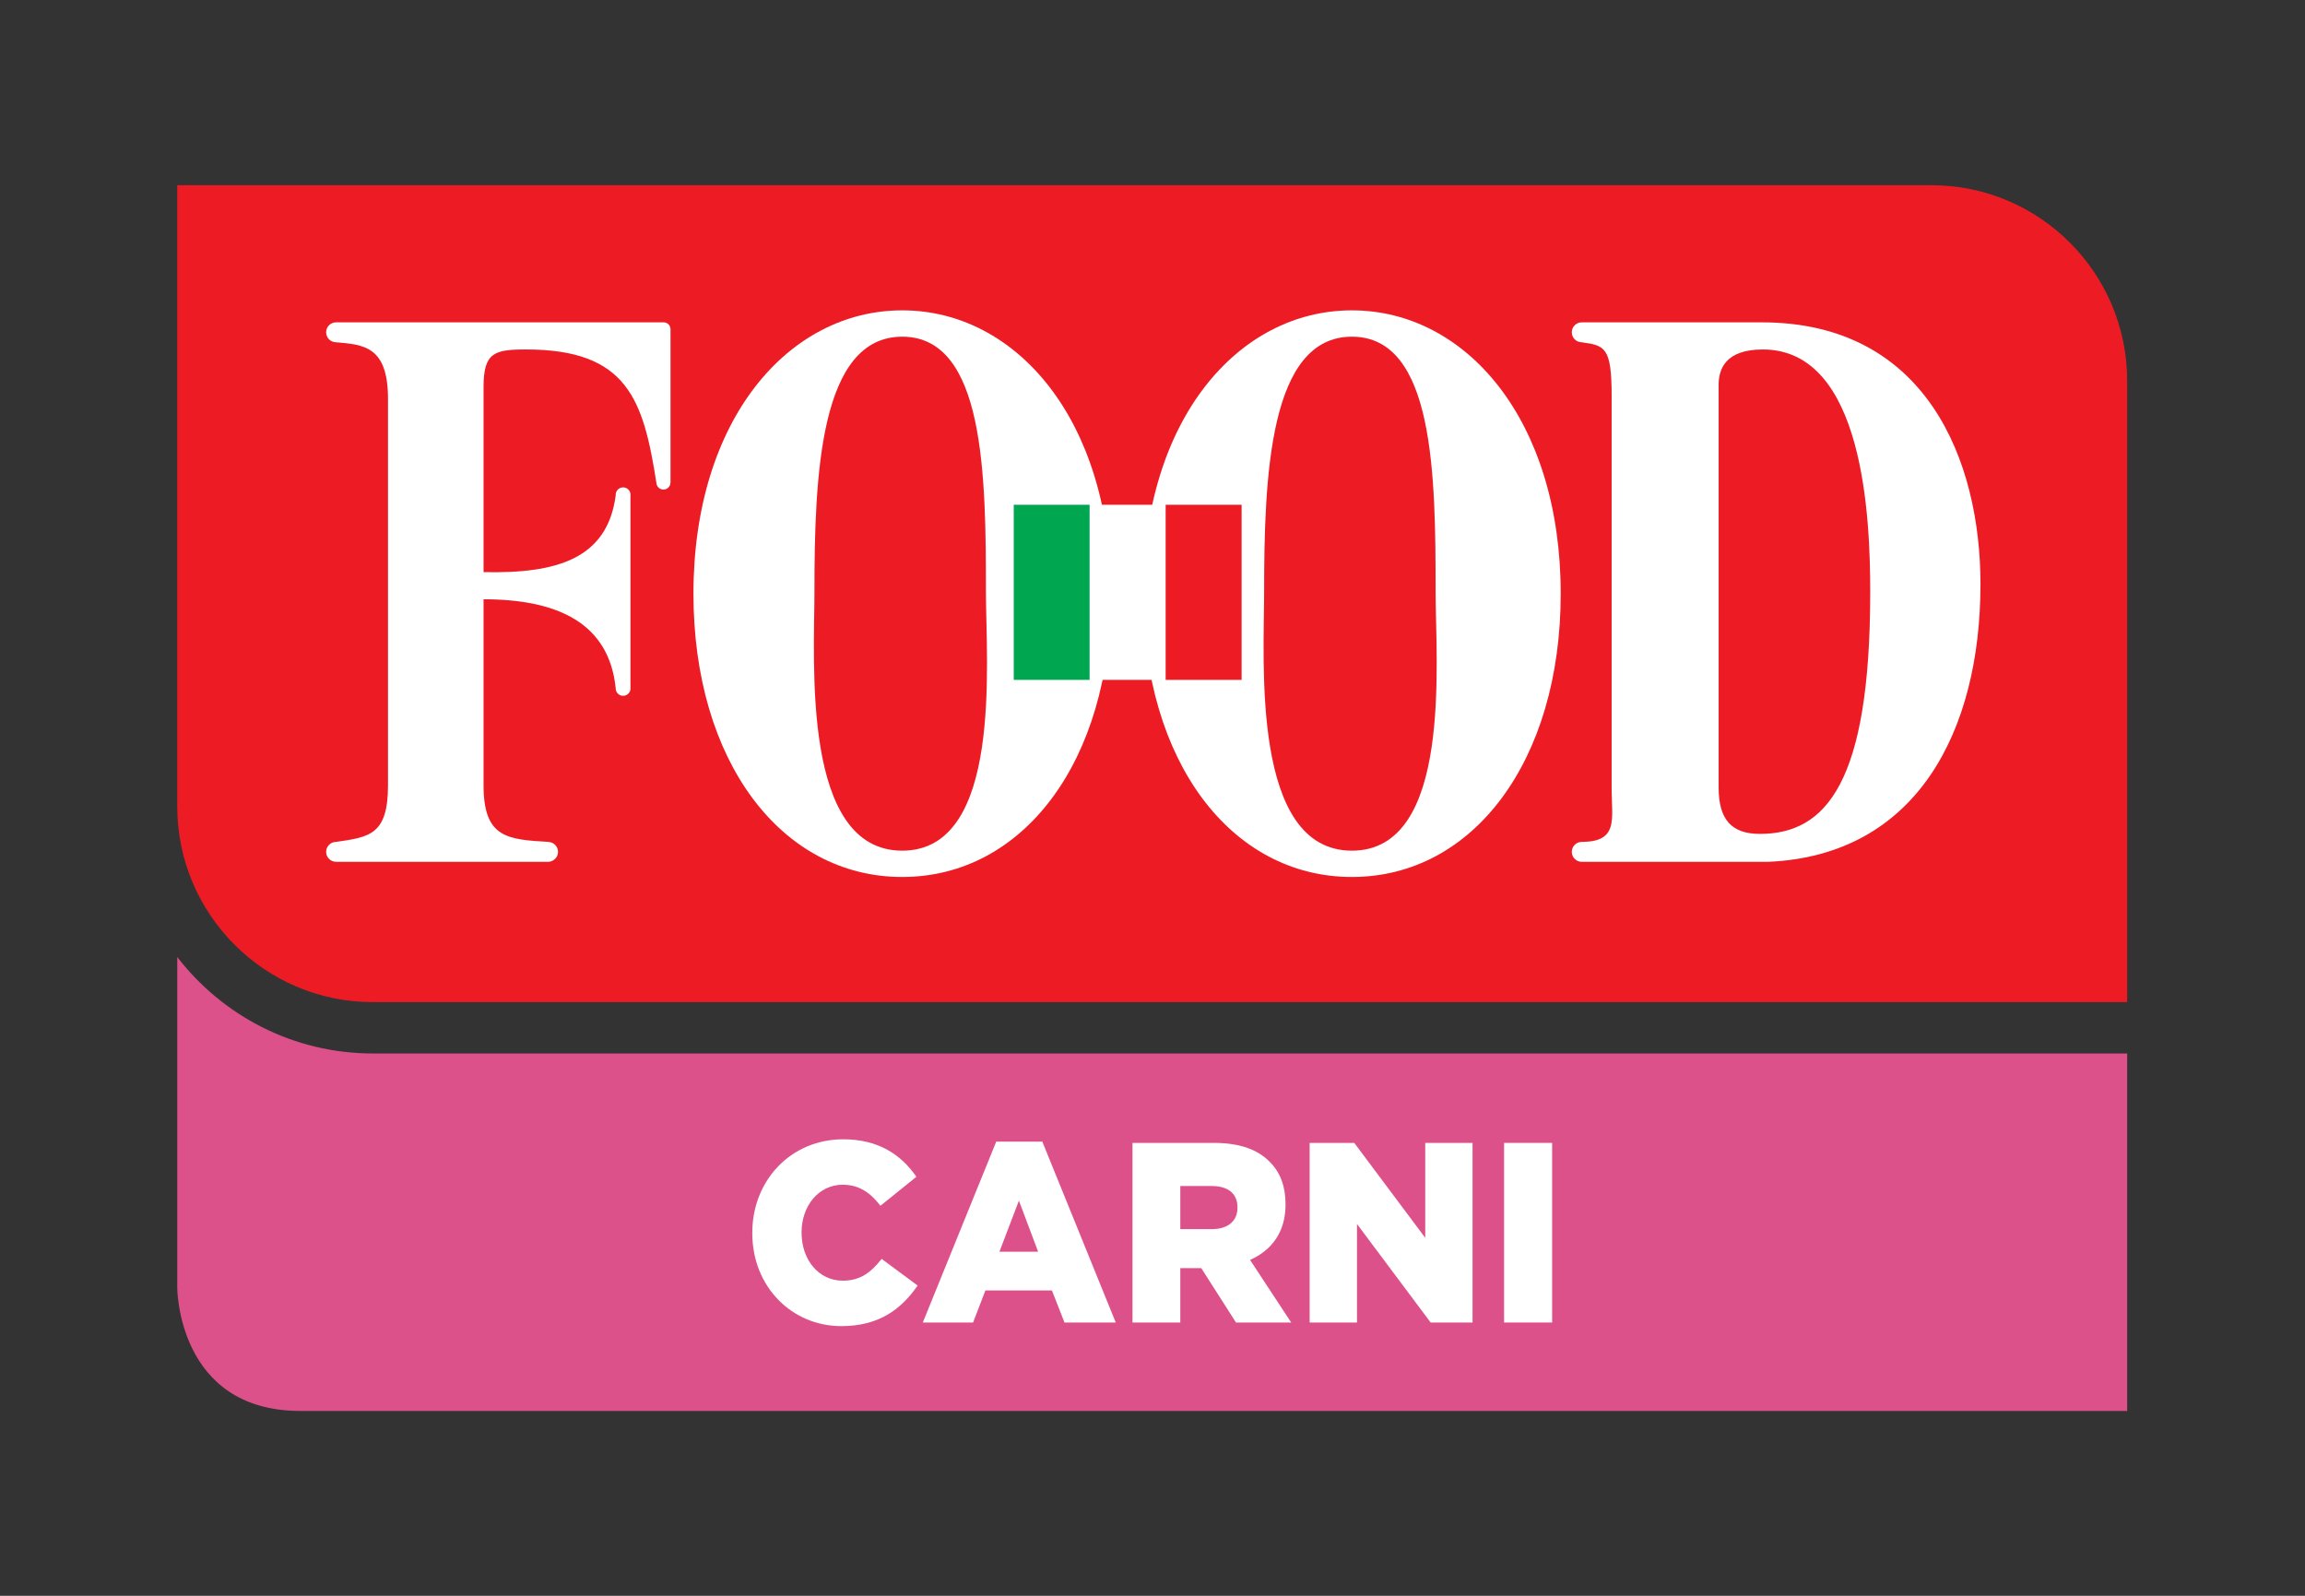
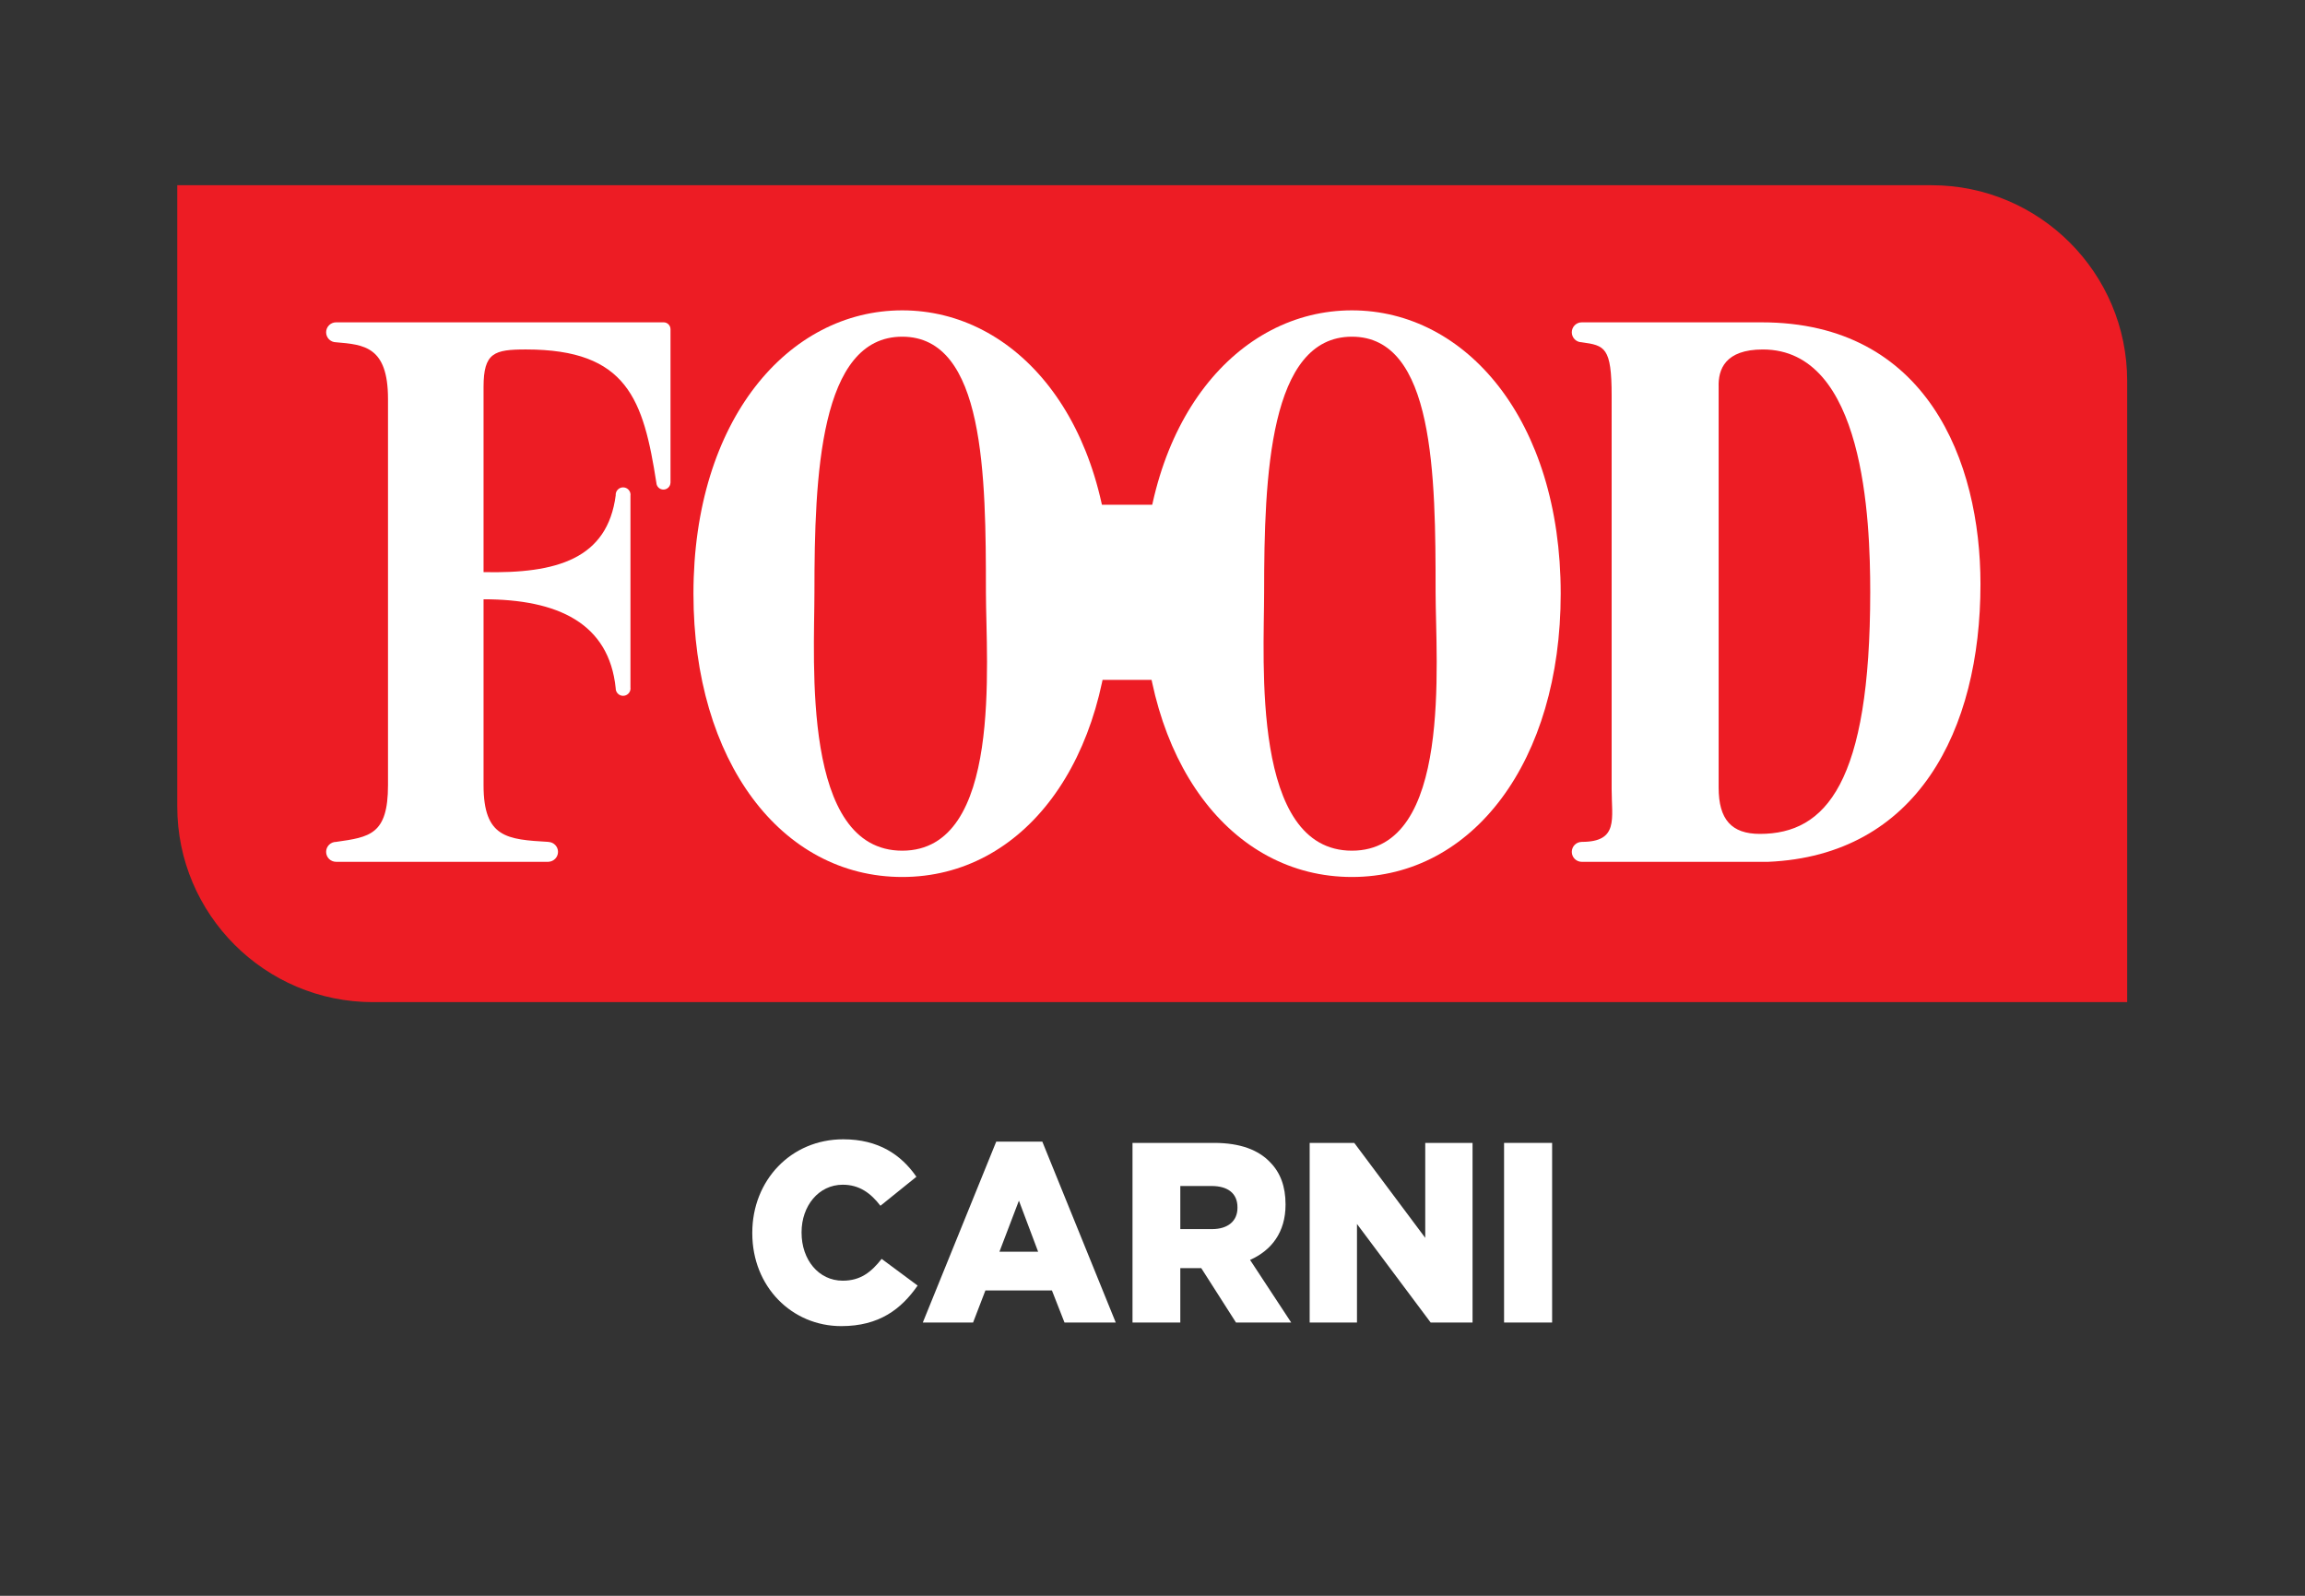
<svg xmlns="http://www.w3.org/2000/svg" version="1.1" id="svg2" xml:space="preserve" width="245.669" height="170.079" viewBox="0 0 245.669 170.079">
  <rect x="0" y="0" width="245.669" height="170.079" fill="#333333" stroke="none" />
  <defs id="defs6">
    <clipPath clipPathUnits="userSpaceOnUse" id="clipPath18">
      <path d="M 0,0 H 184.252 V 127.559 H 0 Z" id="path16" />
    </clipPath>
    <clipPath clipPathUnits="userSpaceOnUse" id="clipPath56">
      <path d="M 0,0 H 184.252 V 127.559 H 0 Z" id="path54" />
    </clipPath>
    <clipPath clipPathUnits="userSpaceOnUse" id="clipPath72">
      <path d="M 0,0 H 184.252 V 127.559 H 0 Z" id="path70" />
    </clipPath>
  </defs>
  <g id="g10" transform="matrix(1.333,0,0,-1.333,0,170.079)">
    <g id="g12">
      <g id="g14" clip-path="url(#clipPath18)">
        <g id="g20" transform="translate(29.81,43.361)">
-           <path d="m 0,0 c -6.36,0 -12.024,3.026 -15.637,7.711 v -26.443 c 0,0 0,-9.851 9.851,-9.851 H 140.269 V 0 Z" style="fill:#dd518a;fill-opacity:1;fill-rule:nonzero;stroke:none" id="path22" />
-         </g>
+           </g>
        <g id="g24" transform="translate(154.442,112.781)">
          <path d="m 0,0 h -138.269 -2 v -2 -47.678 c 0,-8.622 7.015,-15.637 15.637,-15.637 h 138.269 2 v 2 47.678 C 15.637,-7.014 8.622,0 0,0" style="fill:#ed1c24;fill-opacity:1;fill-rule:nonzero;stroke:none" id="path26" />
        </g>
        <g id="g28" transform="translate(53.058,101.82)">
          <path d="m 0,0 h -26.185 c -0.44,0 -0.797,-0.358 -0.797,-0.797 0,-0.441 0.357,-0.798 0.797,-0.798 2.216,-0.191 4.15,-0.32 4.15,-4.53 V -37.01 c 0,-3.956 -1.462,-4.149 -4.15,-4.532 -0.44,0 -0.797,-0.357 -0.797,-0.797 0,-0.441 0.357,-0.796 0.797,-0.796 h 16.977 v 10e-4 c 0.425,0.018 0.767,0.367 0.767,0.795 0,0.429 -0.342,0.775 -0.767,0.793 v 0.004 c -3.301,0.193 -5.187,0.32 -5.187,4.532 v 14.866 c 5.934,0 10.038,-1.908 10.567,-7.121 l -0.002,-0.003 c 0,-0.328 0.267,-0.595 0.592,-0.595 0.329,0 0.595,0.267 0.595,0.595 0,0.016 -0.004,0.029 -0.006,0.048 v 15.383 c 0.002,0.016 0.006,0.032 0.006,0.048 0,0.327 -0.266,0.592 -0.595,0.592 -0.325,0 -0.592,-0.265 -0.592,-0.592 0,-0.011 0.002,-0.019 0.004,-0.03 -0.662,-5.105 -4.722,-6.281 -10.569,-6.154 V -5.17 c 0,2.744 0.848,3 3.395,3 8.111,0 9.386,-4.019 10.422,-10.657 h 0.001 c 0.012,-0.302 0.257,-0.546 0.563,-0.546 0.306,0 0.555,0.244 0.564,0.546 H 0.553 V -0.553 C 0.553,-0.247 0.308,0 0,0" style="fill:#ffffff;fill-opacity:1;fill-rule:nonzero;stroke:none" id="path30" />
        </g>
        <g id="g32" transform="translate(140.713,60.917)">
          <path d="m 0,0 c -2.264,0 -3.298,1.148 -3.298,3.701 v 32.033 c -0.048,1.403 0.517,2.998 3.535,2.998 8.111,0 8.585,-13.591 8.585,-19.398 C 8.822,4.083 5.282,0 0,0 m 0.142,40.902 h -14.385 c -0.439,0 -0.796,-0.358 -0.796,-0.796 0,-0.44 0.357,-0.797 0.796,-0.797 v -0.002 c 1.841,-0.257 2.39,-0.382 2.39,-4.276 V 3.574 c 0,-2.363 0.582,-4.212 -2.39,-4.212 V -0.64 c -0.439,0 -0.796,-0.357 -0.796,-0.798 0,-0.438 0.357,-0.795 0.796,-0.795 H 0.661 c 11.885,0.511 16.976,10.464 16.976,22.206 0,9.826 -4.292,20.929 -17.495,20.929" style="fill:#ffffff;fill-opacity:1;fill-rule:nonzero;stroke:none" id="path34" />
        </g>
        <g id="g36" transform="translate(65.119,80.24)">
          <path d="m 0,0 c 0,-5.551 -1.043,-20.665 7.02,-20.665 8.065,0 6.691,15.114 6.691,20.665 0,9.317 -0.088,20.431 -6.691,20.431 C 0.418,20.431 0,9.317 0,0 m 23.714,-0.117 c 0,-13.4 -7.027,-22.651 -16.694,-22.651 -9.669,0 -16.694,9.251 -16.694,22.651 0,13.911 7.593,22.654 16.694,22.654 9.103,0 16.694,-8.743 16.694,-22.654" style="fill:#ffffff;fill-opacity:1;fill-rule:nonzero;stroke:none" id="path38" />
        </g>
        <g id="g40" transform="translate(101.074,80.24)">
          <path d="m 0,0 c 0,-5.551 -1.045,-20.665 7.02,-20.665 8.063,0 6.69,15.114 6.69,20.665 0,9.317 -0.089,20.431 -6.69,20.431 C 0.418,20.431 0,9.317 0,0 m 23.713,-0.117 c 0,-13.4 -7.026,-22.651 -16.693,-22.651 -9.669,0 -16.694,9.251 -16.694,22.651 0,13.911 7.591,22.654 16.694,22.654 9.101,0 16.693,-8.743 16.693,-22.654" style="fill:#ffffff;fill-opacity:1;fill-rule:nonzero;stroke:none" id="path42" />
        </g>
      </g>
    </g>
-     <path d="m 87.127,73.232 h -6.072 v 14.001 h 6.072 z" style="fill:#00a650;fill-opacity:1;fill-rule:nonzero;stroke:none" id="path44" />
-     <path d="M 93.2,73.232 H 87.126 V 87.233 H 93.2 Z" style="fill:#ffffff;fill-opacity:1;fill-rule:nonzero;stroke:none" id="path46" />
-     <path d="m 99.273,73.232 h -6.072 v 14.001 h 6.072 z" style="fill:#ed1c24;fill-opacity:1;fill-rule:nonzero;stroke:none" id="path48" />
+     <path d="M 93.2,73.232 H 87.126 V 87.233 H 93.2 " style="fill:#ffffff;fill-opacity:1;fill-rule:nonzero;stroke:none" id="path46" />
    <g id="g50">
      <g id="g52" clip-path="url(#clipPath56)">
        <g id="g58" transform="translate(60.15,28.989)">
          <path d="m 0,0 v 0.041 c 0,4.186 3.093,7.469 7.271,7.469 2.817,0 4.63,-1.231 5.851,-2.996 L 10.246,2.195 C 9.457,3.221 8.551,3.878 7.231,3.878 5.3,3.878 3.94,2.175 3.94,0.082 V 0.041 c 0,-2.154 1.36,-3.836 3.291,-3.836 1.438,0 2.285,0.697 3.113,1.743 l 2.877,-2.133 C 11.92,-6.052 10.167,-7.427 7.113,-7.427 3.172,-7.427 0,-4.288 0,0" style="fill:#ffffff;fill-opacity:1;fill-rule:nonzero;stroke:none" id="path60" />
        </g>
      </g>
    </g>
    <g id="g62" transform="translate(79.655,36.313)">
      <path d="M 0,0 H 3.684 L 9.556,-14.465 H 5.458 L 4.453,-11.9 h -5.32 l -0.985,-2.565 h -4.02 z M 3.349,-8.802 1.813,-4.719 0.256,-8.802 Z" style="fill:#ffffff;fill-opacity:1;fill-rule:nonzero;stroke:none" id="path64" />
    </g>
    <g id="g66">
      <g id="g68" clip-path="url(#clipPath72)">
        <g id="g74" transform="translate(90.55,36.211)">
          <path d="m 0,0 h 6.521 c 2.109,0 3.567,-0.574 4.493,-1.559 0.808,-0.821 1.222,-1.929 1.222,-3.345 v -0.041 c 0,-2.195 -1.123,-3.652 -2.837,-4.411 l 3.29,-5.006 H 8.275 l -2.778,4.35 H 3.822 v -4.35 H 0 Z m 6.344,-6.894 c 1.301,0 2.049,0.657 2.049,1.703 v 0.041 c 0,1.129 -0.788,1.703 -2.069,1.703 H 3.822 v -3.447 z" style="fill:#ffffff;fill-opacity:1;fill-rule:nonzero;stroke:none" id="path76" />
        </g>
      </g>
    </g>
    <g id="g78" transform="translate(104.715,36.211)">
      <path d="M 0,0 H 3.566 L 9.241,-7.591 V 0 h 3.783 v -14.362 h -3.35 l -5.891,7.879 v -7.879 H 0 Z" style="fill:#ffffff;fill-opacity:1;fill-rule:nonzero;stroke:none" id="path80" />
    </g>
    <path d="m 120.259,36.211 h 3.842 V 21.849 h -3.842 z" style="fill:#ffffff;fill-opacity:1;fill-rule:nonzero;stroke:none" id="path82" />
  </g>
</svg>